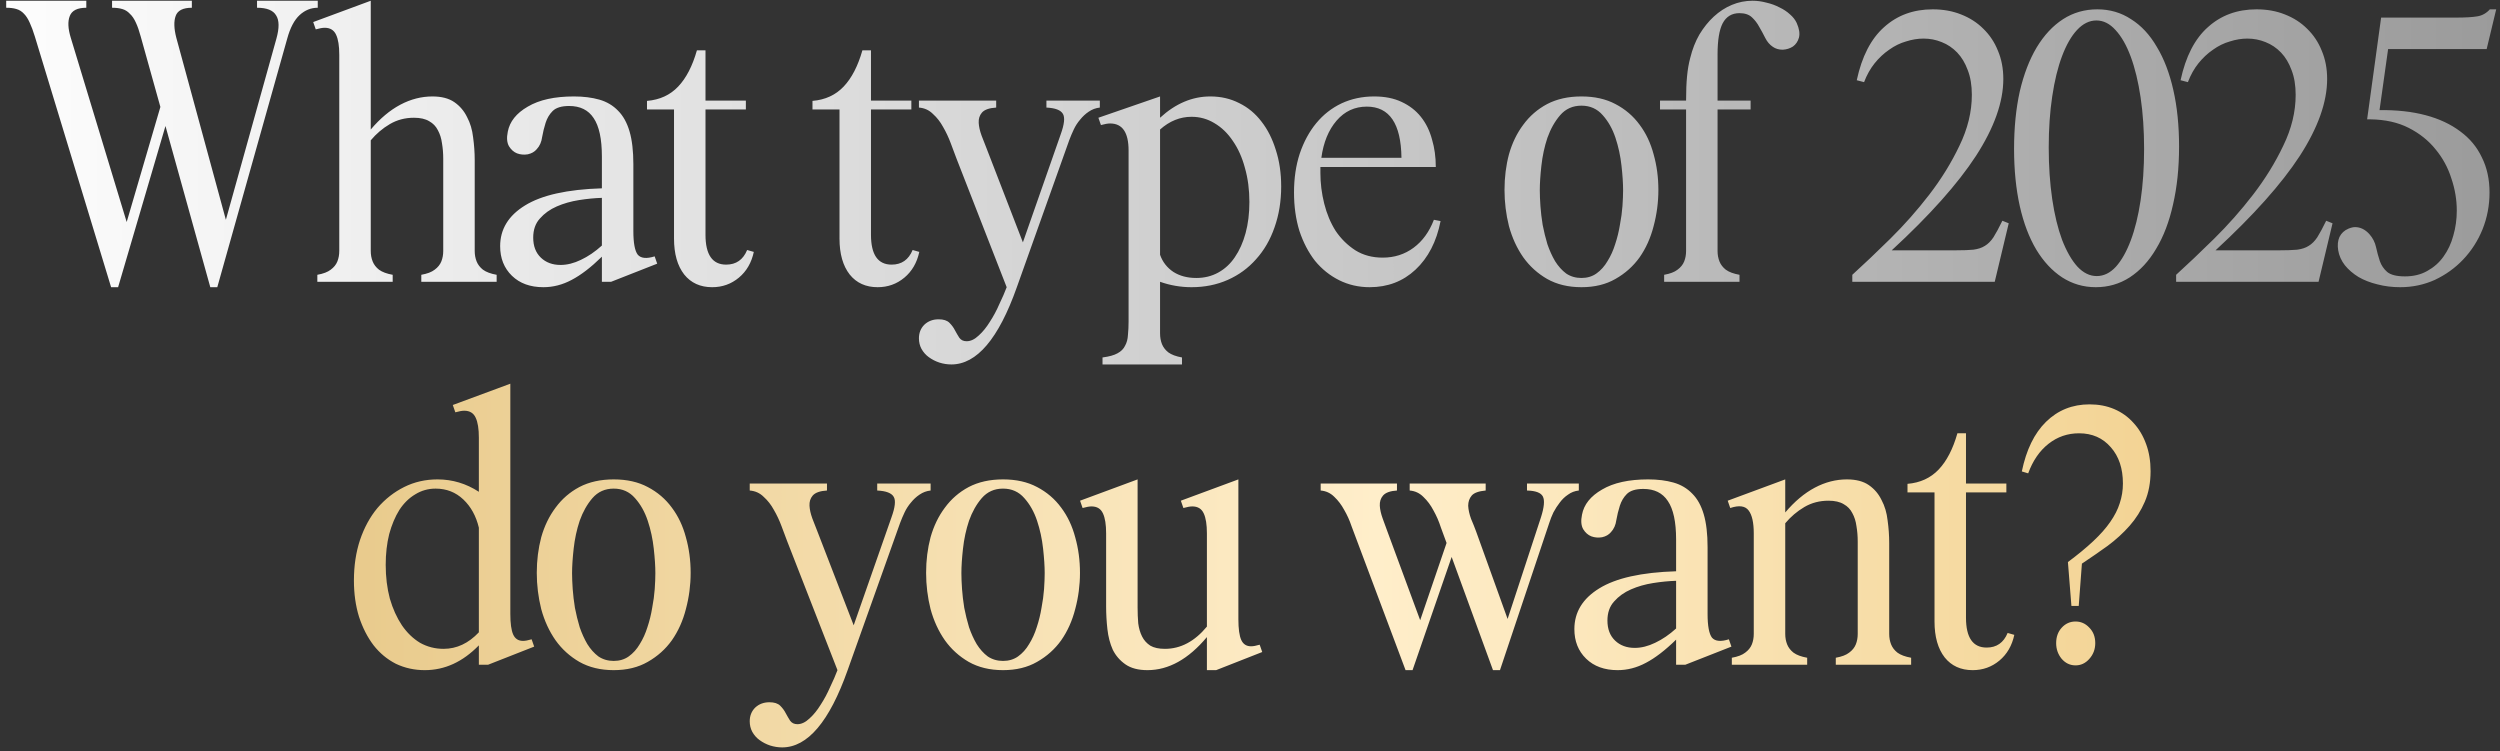
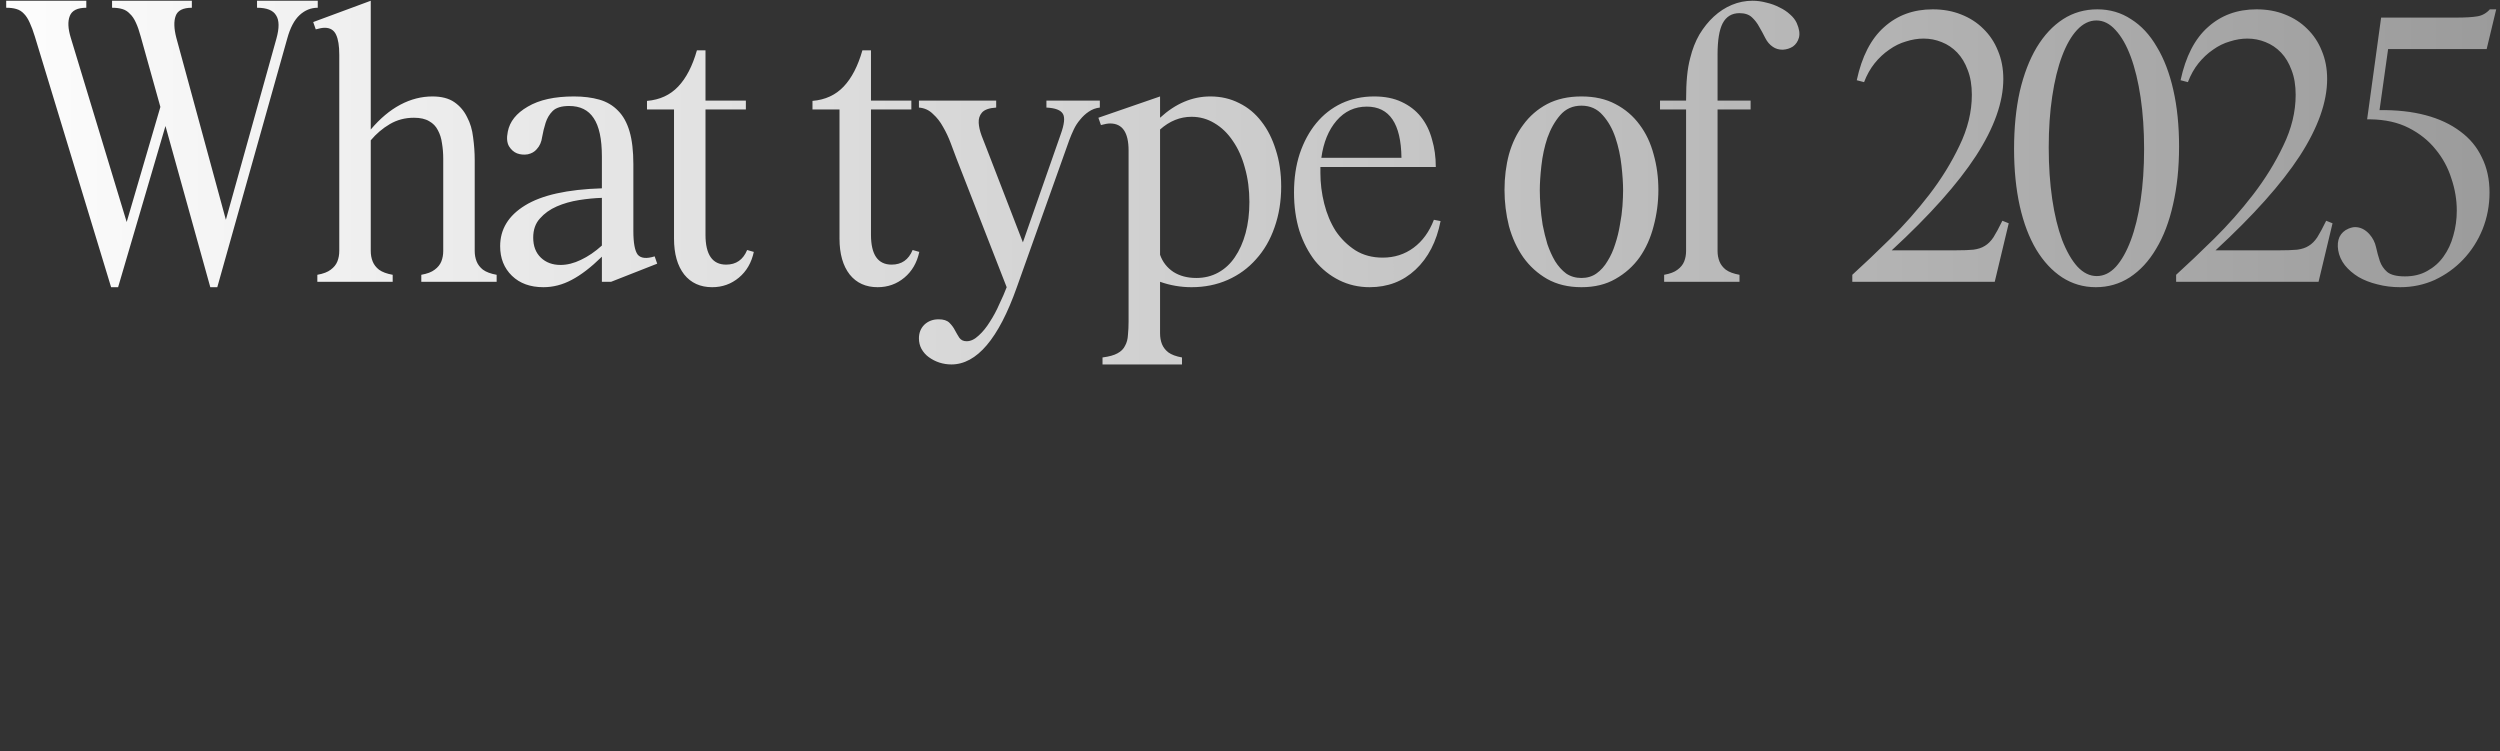
<svg xmlns="http://www.w3.org/2000/svg" width="346" height="104" viewBox="0 0 346 104" fill="none">
  <rect x="0" y="0" width="346" height="104" fill="#333333" stroke="none" />
  <path d="M0.857 0.104H11.945V1.072C10.713 1.072 9.95 1.453 9.657 2.216C9.363 2.949 9.407 3.947 9.789 5.208L17.533 30.728L22.197 14.8L19.469 5.032C19.263 4.269 19.043 3.639 18.809 3.14C18.574 2.612 18.295 2.201 17.973 1.908C17.679 1.585 17.327 1.365 16.917 1.248C16.535 1.131 16.066 1.072 15.509 1.072V0.104H26.553V1.072C25.321 1.072 24.573 1.453 24.309 2.216C24.045 2.949 24.074 3.947 24.397 5.208L31.261 30.42L38.257 5.34C38.667 3.873 38.653 2.803 38.213 2.128C37.802 1.424 36.922 1.072 35.573 1.072V0.104H43.977V1.072C43.038 1.072 42.202 1.409 41.469 2.084C40.735 2.759 40.163 3.844 39.753 5.34L30.073 39.748H29.105L22.901 17.44L16.345 39.748H15.377L4.817 5.032C4.582 4.269 4.347 3.639 4.113 3.14C3.878 2.612 3.614 2.201 3.321 1.908C3.027 1.585 2.675 1.365 2.265 1.248C1.883 1.131 1.414 1.072 0.857 1.072V0.104ZM65.7 33.016C65.7 33.603 65.7 34.175 65.7 34.732C65.7 35.26 65.788 35.744 65.964 36.184C66.14 36.624 66.433 37.005 66.844 37.328C67.284 37.651 67.914 37.885 68.736 38.032V39H58.308V38.032C59.129 37.885 59.745 37.651 60.156 37.328C60.596 37.005 60.904 36.624 61.08 36.184C61.256 35.744 61.344 35.26 61.344 34.732C61.344 34.175 61.344 33.603 61.344 33.016V21.972C61.344 21.209 61.285 20.491 61.168 19.816C61.08 19.141 60.889 18.54 60.596 18.012C60.332 17.484 59.936 17.073 59.408 16.78C58.88 16.457 58.176 16.296 57.296 16.296C56.064 16.296 54.949 16.589 53.952 17.176C52.954 17.763 52.074 18.511 51.312 19.42V33.016C51.312 33.603 51.312 34.175 51.312 34.732C51.312 35.26 51.4 35.744 51.576 36.184C51.752 36.624 52.045 37.005 52.456 37.328C52.896 37.651 53.526 37.885 54.348 38.032V39H43.92V38.032C44.741 37.885 45.357 37.651 45.768 37.328C46.208 37.005 46.516 36.624 46.692 36.184C46.868 35.744 46.956 35.26 46.956 34.732C46.956 34.175 46.956 33.603 46.956 33.016V7.584C46.956 6.352 46.809 5.428 46.516 4.812C46.222 4.167 45.694 3.844 44.932 3.844C44.638 3.844 44.228 3.917 43.7 4.064L43.348 3.052L51.312 0.104V17.924C52.602 16.399 53.966 15.255 55.404 14.492C56.841 13.729 58.322 13.348 59.848 13.348C61.109 13.348 62.121 13.612 62.884 14.14C63.646 14.668 64.233 15.357 64.644 16.208C65.084 17.029 65.362 17.968 65.48 19.024C65.626 20.08 65.7 21.121 65.7 22.148V33.016ZM79.429 13.348C80.749 13.348 81.922 13.495 82.949 13.788C83.976 14.081 84.841 14.595 85.545 15.328C86.249 16.032 86.777 16.985 87.129 18.188C87.481 19.391 87.657 20.901 87.657 22.72V31.96C87.657 33.632 87.862 34.732 88.273 35.26C88.713 35.759 89.49 35.832 90.605 35.48L90.957 36.492L84.577 39H83.301V35.524C81.805 36.991 80.412 38.061 79.121 38.736C77.86 39.411 76.554 39.748 75.205 39.748C73.386 39.748 71.934 39.22 70.849 38.164C69.764 37.108 69.221 35.744 69.221 34.072C69.221 31.725 70.365 29.848 72.653 28.44C74.97 27.003 78.52 26.211 83.301 26.064V21.664C83.301 19.229 82.92 17.455 82.157 16.34C81.424 15.225 80.294 14.668 78.769 14.668C77.713 14.668 76.95 14.903 76.481 15.372C76.041 15.812 75.718 16.355 75.513 17C75.308 17.645 75.146 18.305 75.029 18.98C74.941 19.655 74.692 20.212 74.281 20.652C73.988 21.004 73.577 21.239 73.049 21.356C72.521 21.444 72.022 21.4 71.553 21.224C71.113 21.048 70.746 20.725 70.453 20.256C70.16 19.757 70.101 19.083 70.277 18.232C70.541 16.824 71.465 15.665 73.049 14.756C74.633 13.817 76.76 13.348 79.429 13.348ZM83.301 27.384C82.304 27.413 81.248 27.516 80.133 27.692C79.018 27.868 77.992 28.161 77.053 28.572C76.114 28.983 75.337 29.54 74.721 30.244C74.105 30.919 73.797 31.799 73.797 32.884C73.797 34.057 74.149 34.981 74.853 35.656C75.557 36.331 76.466 36.668 77.581 36.668C78.49 36.668 79.429 36.433 80.397 35.964C81.394 35.495 82.362 34.835 83.301 33.984V27.384ZM97.64 13.92H103.228V15.152H97.64V32.488C97.64 35.245 98.594 36.624 100.5 36.624C101.879 36.624 102.847 35.949 103.404 34.6L104.328 34.864C104.006 36.36 103.316 37.548 102.26 38.428C101.204 39.308 99.972 39.748 98.564 39.748C96.922 39.748 95.631 39.161 94.692 37.988C93.754 36.785 93.284 35.128 93.284 33.016V15.152H89.544V13.964C91.304 13.817 92.742 13.157 93.856 11.984C94.971 10.811 95.836 9.139 96.452 6.968H97.64V13.92ZM120.543 13.92H126.131V15.152H120.543V32.488C120.543 35.245 121.496 36.624 123.403 36.624C124.781 36.624 125.749 35.949 126.307 34.6L127.231 34.864C126.908 36.36 126.219 37.548 125.163 38.428C124.107 39.308 122.875 39.748 121.467 39.748C119.824 39.748 118.533 39.161 117.595 37.988C116.656 36.785 116.187 35.128 116.187 33.016V15.152H112.447V13.964C114.207 13.817 115.644 13.157 116.759 11.984C117.873 10.811 118.739 9.139 119.355 6.968H120.543V13.92ZM127.18 13.92H137.872V14.888C136.904 14.947 136.244 15.181 135.892 15.592C135.569 15.973 135.422 16.443 135.452 17C135.481 17.528 135.613 18.115 135.848 18.76C136.112 19.405 136.346 20.007 136.552 20.564L141.568 33.544L146.804 18.584C147.302 17.205 147.405 16.267 147.112 15.768C146.818 15.24 146.056 14.947 144.824 14.888V13.92H152.216V14.888C151.658 14.947 151.145 15.137 150.676 15.46C150.236 15.753 149.84 16.12 149.488 16.56C149.136 16.971 148.842 17.425 148.608 17.924C148.373 18.423 148.168 18.907 147.992 19.376L140.732 39.748C138.209 46.876 135.188 50.44 131.668 50.44C131.11 50.44 130.553 50.352 129.996 50.176C129.468 50 128.984 49.751 128.544 49.428C128.133 49.135 127.796 48.753 127.532 48.284C127.297 47.844 127.18 47.36 127.18 46.832C127.18 46.069 127.429 45.439 127.928 44.94C128.456 44.441 129.116 44.192 129.908 44.192C130.582 44.192 131.081 44.353 131.404 44.676C131.726 44.999 131.976 45.336 132.152 45.688C132.357 46.069 132.562 46.421 132.768 46.744C133.002 47.067 133.34 47.228 133.78 47.228C134.337 47.228 134.894 46.964 135.452 46.436C136.009 45.937 136.522 45.307 136.992 44.544C137.49 43.781 137.93 42.96 138.312 42.08C138.722 41.229 139.06 40.452 139.324 39.748L132.372 21.928C132.137 21.312 131.873 20.608 131.58 19.816C131.286 19.024 130.934 18.276 130.524 17.572C130.142 16.868 129.673 16.267 129.116 15.768C128.588 15.24 127.942 14.947 127.18 14.888V13.92ZM156.196 20.828C156.196 18.335 155.345 17.088 153.644 17.088C153.321 17.088 152.896 17.161 152.368 17.308L152.016 16.296L160.552 13.348V16.296C162.693 14.331 165.01 13.348 167.504 13.348C168.97 13.348 170.305 13.656 171.508 14.272C172.71 14.859 173.737 15.709 174.588 16.824C175.438 17.909 176.098 19.215 176.568 20.74C177.066 22.265 177.316 23.952 177.316 25.8C177.316 27.853 177.008 29.745 176.392 31.476C175.805 33.177 174.954 34.644 173.84 35.876C172.754 37.108 171.449 38.061 169.924 38.736C168.398 39.411 166.726 39.748 164.908 39.748C163.412 39.748 161.96 39.499 160.552 39V44.456C160.552 45.043 160.552 45.6 160.552 46.128C160.552 46.685 160.64 47.184 160.816 47.624C160.992 48.064 161.285 48.445 161.696 48.768C162.136 49.091 162.766 49.325 163.588 49.472V50.44H152.588V49.472C153.497 49.355 154.186 49.164 154.656 48.9C155.154 48.636 155.506 48.284 155.712 47.844C155.946 47.433 156.078 46.935 156.108 46.348C156.166 45.791 156.196 45.16 156.196 44.456V20.828ZM160.552 35.26C160.904 36.257 161.52 37.049 162.4 37.636C163.28 38.193 164.336 38.472 165.568 38.472C166.682 38.472 167.694 38.223 168.604 37.724C169.513 37.225 170.276 36.521 170.892 35.612C171.537 34.673 172.036 33.559 172.388 32.268C172.74 30.977 172.916 29.54 172.916 27.956C172.916 26.255 172.71 24.685 172.3 23.248C171.918 21.811 171.361 20.564 170.628 19.508C169.924 18.452 169.073 17.631 168.076 17.044C167.108 16.457 166.052 16.164 164.908 16.164C163.324 16.164 161.872 16.751 160.552 17.924V35.26ZM199.375 30.596C198.818 33.441 197.659 35.685 195.899 37.328C194.168 38.941 192.056 39.748 189.563 39.748C188.038 39.748 186.63 39.425 185.339 38.78C184.048 38.135 182.934 37.24 181.995 36.096C181.086 34.923 180.367 33.544 179.839 31.96C179.34 30.347 179.091 28.572 179.091 26.636C179.091 24.671 179.355 22.881 179.883 21.268C180.44 19.625 181.203 18.217 182.171 17.044C183.139 15.871 184.298 14.961 185.647 14.316C187.026 13.671 188.536 13.348 190.179 13.348C191.646 13.348 192.907 13.597 193.963 14.096C195.048 14.595 195.943 15.284 196.647 16.164C197.351 17.044 197.864 18.085 198.187 19.288C198.539 20.461 198.715 21.737 198.715 23.116H182.743V23.952C182.743 25.36 182.919 26.768 183.271 28.176C183.623 29.584 184.151 30.845 184.855 31.96C185.588 33.045 186.498 33.94 187.583 34.644C188.668 35.319 189.93 35.656 191.367 35.656C192.98 35.656 194.403 35.201 195.635 34.292C196.867 33.383 197.806 32.092 198.451 30.42L199.375 30.596ZM193.963 21.84C193.904 17.117 192.306 14.756 189.167 14.756C187.495 14.756 186.102 15.401 184.987 16.692C183.872 17.983 183.168 19.699 182.875 21.84H193.963ZM218.872 39.748C217.053 39.748 215.469 39.367 214.12 38.604C212.8 37.841 211.7 36.844 210.82 35.612C209.94 34.351 209.28 32.913 208.84 31.3C208.429 29.657 208.224 27.985 208.224 26.284C208.224 24.553 208.429 22.911 208.84 21.356C209.28 19.801 209.94 18.437 210.82 17.264C211.7 16.061 212.8 15.108 214.12 14.404C215.469 13.7 217.053 13.348 218.872 13.348C220.691 13.348 222.26 13.7 223.58 14.404C224.929 15.108 226.044 16.061 226.924 17.264C227.804 18.437 228.449 19.801 228.86 21.356C229.3 22.911 229.52 24.553 229.52 26.284C229.52 27.985 229.3 29.657 228.86 31.3C228.449 32.913 227.804 34.351 226.924 35.612C226.044 36.844 224.929 37.841 223.58 38.604C222.26 39.367 220.691 39.748 218.872 39.748ZM218.872 38.472C219.664 38.472 220.353 38.267 220.94 37.856C221.556 37.416 222.069 36.844 222.48 36.14C222.92 35.436 223.272 34.659 223.536 33.808C223.829 32.928 224.049 32.033 224.196 31.124C224.372 30.215 224.489 29.349 224.548 28.528C224.607 27.677 224.636 26.944 224.636 26.328C224.636 25.389 224.563 24.26 224.416 22.94C224.269 21.591 223.991 20.3 223.58 19.068C223.169 17.836 222.583 16.795 221.82 15.944C221.057 15.064 220.075 14.624 218.872 14.624C217.669 14.624 216.687 15.064 215.924 15.944C215.191 16.795 214.604 17.836 214.164 19.068C213.753 20.3 213.475 21.591 213.328 22.94C213.181 24.26 213.108 25.389 213.108 26.328C213.108 26.944 213.137 27.677 213.196 28.528C213.255 29.349 213.357 30.215 213.504 31.124C213.68 32.033 213.9 32.928 214.164 33.808C214.457 34.659 214.809 35.436 215.22 36.14C215.66 36.844 216.173 37.416 216.76 37.856C217.376 38.267 218.08 38.472 218.872 38.472ZM233.354 33.016V15.152H229.746V13.92H233.354C233.354 12.6 233.398 11.485 233.486 10.576C233.574 9.637 233.721 8.787 233.926 8.024C234.219 6.821 234.645 5.736 235.202 4.768C235.789 3.8 236.449 2.979 237.182 2.304C237.945 1.6 238.781 1.057 239.69 0.676C240.599 0.295 241.553 0.104 242.55 0.104C243.195 0.104 243.841 0.192 244.486 0.368C245.131 0.515 245.733 0.735 246.29 1.028C246.847 1.292 247.331 1.615 247.742 1.996C248.153 2.348 248.461 2.744 248.666 3.184C249.018 3.976 249.121 4.651 248.974 5.208C248.827 5.736 248.549 6.147 248.138 6.44C247.727 6.704 247.258 6.851 246.73 6.88C246.202 6.88 245.747 6.748 245.366 6.484C244.926 6.191 244.574 5.78 244.31 5.252C244.046 4.724 243.767 4.211 243.474 3.712C243.21 3.213 242.873 2.773 242.462 2.392C242.051 2.011 241.479 1.82 240.746 1.82C239.69 1.82 238.913 2.289 238.414 3.228C237.945 4.137 237.71 5.575 237.71 7.54V13.92H242.286V15.152H237.71V33.016C237.71 33.603 237.71 34.175 237.71 34.732C237.71 35.26 237.798 35.744 237.974 36.184C238.15 36.624 238.443 37.005 238.854 37.328C239.294 37.651 239.925 37.885 240.746 38.032V39H230.318V38.032C231.139 37.885 231.755 37.651 232.166 37.328C232.606 37.005 232.914 36.624 233.09 36.184C233.266 35.744 233.354 35.26 233.354 34.732C233.354 34.175 233.354 33.603 233.354 33.016ZM256.359 38.032C257.943 36.595 259.689 34.937 261.595 33.06C263.531 31.153 265.335 29.115 267.007 26.944C268.679 24.773 270.073 22.515 271.187 20.168C272.331 17.821 272.903 15.475 272.903 13.128C272.903 11.808 272.713 10.664 272.331 9.696C271.979 8.728 271.495 7.921 270.879 7.276C270.263 6.631 269.545 6.147 268.723 5.824C267.931 5.501 267.095 5.34 266.215 5.34C265.423 5.34 264.617 5.472 263.795 5.736C262.974 5.971 262.197 6.352 261.463 6.88C260.73 7.379 260.055 8.009 259.439 8.772C258.853 9.505 258.369 10.371 257.987 11.368L256.975 11.104C257.679 7.819 258.941 5.369 260.759 3.756C262.578 2.113 264.822 1.292 267.491 1.292C268.929 1.292 270.234 1.527 271.407 1.996C272.61 2.465 273.637 3.125 274.487 3.976C275.367 4.827 276.042 5.839 276.511 7.012C277.01 8.185 277.259 9.491 277.259 10.928C277.259 14.125 275.998 17.675 273.475 21.576C270.953 25.448 267.066 29.804 261.815 34.644H270.659C271.686 34.644 272.507 34.615 273.123 34.556C273.769 34.468 274.297 34.292 274.707 34.028C275.147 33.764 275.543 33.368 275.895 32.84C276.247 32.283 276.658 31.52 277.127 30.552L278.007 30.904L276.071 39H256.359V38.032ZM290.275 1.292C292.006 1.292 293.56 1.747 294.939 2.656C296.347 3.536 297.535 4.812 298.503 6.484C299.5 8.127 300.263 10.121 300.791 12.468C301.319 14.785 301.583 17.396 301.583 20.3C301.583 23.233 301.304 25.903 300.747 28.308C300.219 30.684 299.442 32.723 298.415 34.424C297.418 36.125 296.2 37.445 294.763 38.384C293.355 39.293 291.786 39.748 290.055 39.748C288.354 39.748 286.799 39.293 285.391 38.384C284.012 37.475 282.824 36.199 281.827 34.556C280.83 32.884 280.067 30.875 279.539 28.528C279.011 26.152 278.747 23.512 278.747 20.608C278.747 17.675 279.011 15.02 279.539 12.644C280.096 10.268 280.874 8.244 281.871 6.572C282.898 4.871 284.115 3.565 285.523 2.656C286.931 1.747 288.515 1.292 290.275 1.292ZM290.187 38.208C291.155 38.208 292.035 37.783 292.827 36.932C293.619 36.052 294.308 34.835 294.895 33.28C295.482 31.725 295.936 29.877 296.259 27.736C296.582 25.565 296.743 23.189 296.743 20.608C296.743 18.027 296.582 15.651 296.259 13.48C295.936 11.309 295.482 9.432 294.895 7.848C294.308 6.264 293.604 5.032 292.783 4.152C291.991 3.272 291.111 2.832 290.143 2.832C289.175 2.832 288.28 3.272 287.459 4.152C286.667 5.003 285.978 6.205 285.391 7.76C284.804 9.315 284.35 11.177 284.027 13.348C283.704 15.489 283.543 17.836 283.543 20.388C283.543 22.969 283.704 25.36 284.027 27.56C284.35 29.731 284.804 31.608 285.391 33.192C286.007 34.776 286.711 36.008 287.503 36.888C288.324 37.768 289.219 38.208 290.187 38.208ZM301.176 38.032C302.76 36.595 304.505 34.937 306.412 33.06C308.348 31.153 310.152 29.115 311.824 26.944C313.496 24.773 314.889 22.515 316.004 20.168C317.148 17.821 317.72 15.475 317.72 13.128C317.72 11.808 317.529 10.664 317.148 9.696C316.796 8.728 316.312 7.921 315.696 7.276C315.08 6.631 314.361 6.147 313.54 5.824C312.748 5.501 311.912 5.34 311.032 5.34C310.24 5.34 309.433 5.472 308.612 5.736C307.79 5.971 307.013 6.352 306.28 6.88C305.546 7.379 304.872 8.009 304.256 8.772C303.669 9.505 303.185 10.371 302.804 11.368L301.792 11.104C302.496 7.819 303.757 5.369 305.576 3.756C307.394 2.113 309.638 1.292 312.308 1.292C313.745 1.292 315.05 1.527 316.224 1.996C317.426 2.465 318.453 3.125 319.304 3.976C320.184 4.827 320.858 5.839 321.328 7.012C321.826 8.185 322.076 9.491 322.076 10.928C322.076 14.125 320.814 17.675 318.292 21.576C315.769 25.448 311.882 29.804 306.632 34.644H315.476C316.502 34.644 317.324 34.615 317.94 34.556C318.585 34.468 319.113 34.292 319.524 34.028C319.964 33.764 320.36 33.368 320.712 32.84C321.064 32.283 321.474 31.52 321.944 30.552L322.824 30.904L320.888 39H301.176V38.032ZM345.475 1.292L344.155 6.792H330.515L329.327 15.24C331.703 15.211 333.83 15.445 335.707 15.944C337.585 16.443 339.183 17.191 340.503 18.188C341.823 19.156 342.821 20.359 343.495 21.796C344.199 23.204 344.551 24.817 344.551 26.636C344.551 28.425 344.229 30.127 343.583 31.74C342.938 33.324 342.043 34.717 340.899 35.92C339.785 37.093 338.479 38.032 336.983 38.736C335.487 39.411 333.889 39.748 332.187 39.748C331.073 39.748 330.017 39.616 329.019 39.352C328.051 39.117 327.186 38.78 326.423 38.34C325.661 37.871 325.03 37.328 324.531 36.712C324.033 36.067 323.725 35.377 323.607 34.644C323.49 33.94 323.549 33.324 323.783 32.796C324.047 32.268 324.458 31.887 325.015 31.652C325.367 31.505 325.675 31.432 325.939 31.432C326.673 31.432 327.333 31.755 327.919 32.4C328.389 32.928 328.697 33.529 328.843 34.204C328.99 34.879 329.166 35.524 329.371 36.14C329.577 36.727 329.914 37.225 330.383 37.636C330.882 38.047 331.703 38.252 332.847 38.252C334.021 38.252 335.047 38.003 335.927 37.504C336.837 37.005 337.585 36.345 338.171 35.524C338.787 34.673 339.242 33.705 339.535 32.62C339.858 31.505 340.019 30.347 340.019 29.144C340.019 27.648 339.77 26.167 339.271 24.7C338.802 23.204 338.069 21.855 337.071 20.652C336.103 19.449 334.871 18.467 333.375 17.704C331.879 16.941 330.105 16.545 328.051 16.516H327.611L329.547 2.436H339.887C341.207 2.436 342.205 2.377 342.879 2.26C343.554 2.143 344.126 1.82 344.595 1.292H345.475Z" fill="url(#paint0_linear_2733_1346)" />
-   <path d="M70.63 84.96C70.63 86.28 70.762 87.233 71.026 87.82C71.29 88.407 71.744 88.7 72.39 88.7C72.683 88.7 73.079 88.627 73.578 88.48L73.93 89.492L67.55 92H66.274V89.316C64.044 91.604 61.551 92.748 58.794 92.748C57.356 92.748 56.022 92.455 54.79 91.868C53.587 91.252 52.56 90.401 51.71 89.316C50.859 88.201 50.184 86.881 49.686 85.356C49.216 83.831 48.982 82.159 48.982 80.34C48.982 78.316 49.26 76.453 49.818 74.752C50.404 73.021 51.211 71.54 52.238 70.308C53.294 69.076 54.526 68.108 55.934 67.404C57.342 66.7 58.882 66.348 60.554 66.348C62.607 66.348 64.514 66.92 66.274 68.064V60.584C66.274 59.352 66.127 58.428 65.834 57.812C65.54 57.167 65.012 56.844 64.25 56.844C63.956 56.844 63.546 56.917 63.018 57.064L62.666 56.052L70.63 53.104V84.96ZM66.274 73.036C65.892 71.423 65.174 70.117 64.118 69.12C63.062 68.123 61.786 67.624 60.29 67.624C59.263 67.624 58.324 67.888 57.474 68.416C56.623 68.915 55.89 69.633 55.274 70.572C54.687 71.511 54.218 72.625 53.866 73.916C53.543 75.207 53.382 76.629 53.382 78.184C53.382 79.856 53.572 81.411 53.954 82.848C54.364 84.256 54.922 85.488 55.626 86.544C56.33 87.571 57.166 88.377 58.134 88.964C59.131 89.521 60.216 89.8 61.39 89.8C63.208 89.8 64.836 89.037 66.274 87.512V73.036ZM84.938 92.748C83.12 92.748 81.536 92.367 80.186 91.604C78.866 90.841 77.766 89.844 76.886 88.612C76.006 87.351 75.346 85.913 74.906 84.3C74.496 82.657 74.29 80.985 74.29 79.284C74.29 77.553 74.496 75.911 74.906 74.356C75.346 72.801 76.006 71.437 76.886 70.264C77.766 69.061 78.866 68.108 80.186 67.404C81.536 66.7 83.12 66.348 84.938 66.348C86.757 66.348 88.326 66.7 89.646 67.404C90.996 68.108 92.11 69.061 92.99 70.264C93.87 71.437 94.516 72.801 94.926 74.356C95.366 75.911 95.586 77.553 95.586 79.284C95.586 80.985 95.366 82.657 94.926 84.3C94.516 85.913 93.87 87.351 92.99 88.612C92.11 89.844 90.996 90.841 89.646 91.604C88.326 92.367 86.757 92.748 84.938 92.748ZM84.938 91.472C85.73 91.472 86.42 91.267 87.006 90.856C87.622 90.416 88.136 89.844 88.546 89.14C88.986 88.436 89.338 87.659 89.602 86.808C89.896 85.928 90.116 85.033 90.262 84.124C90.438 83.215 90.556 82.349 90.614 81.528C90.673 80.677 90.702 79.944 90.702 79.328C90.702 78.389 90.629 77.26 90.482 75.94C90.336 74.591 90.057 73.3 89.646 72.068C89.236 70.836 88.649 69.795 87.886 68.944C87.124 68.064 86.141 67.624 84.938 67.624C83.736 67.624 82.753 68.064 81.99 68.944C81.257 69.795 80.67 70.836 80.23 72.068C79.82 73.3 79.541 74.591 79.394 75.94C79.248 77.26 79.174 78.389 79.174 79.328C79.174 79.944 79.204 80.677 79.262 81.528C79.321 82.349 79.424 83.215 79.57 84.124C79.746 85.033 79.966 85.928 80.23 86.808C80.524 87.659 80.876 88.436 81.286 89.14C81.726 89.844 82.24 90.416 82.826 90.856C83.442 91.267 84.146 91.472 84.938 91.472ZM103.762 66.92H114.454V67.888C113.486 67.947 112.826 68.181 112.474 68.592C112.151 68.973 112.004 69.443 112.034 70C112.063 70.528 112.195 71.115 112.43 71.76C112.694 72.405 112.928 73.007 113.134 73.564L118.15 86.544L123.386 71.584C123.884 70.205 123.987 69.267 123.694 68.768C123.4 68.24 122.638 67.947 121.406 67.888V66.92H128.798V67.888C128.24 67.947 127.727 68.137 127.258 68.46C126.818 68.753 126.422 69.12 126.07 69.56C125.718 69.971 125.424 70.425 125.19 70.924C124.955 71.423 124.75 71.907 124.574 72.376L117.314 92.748C114.791 99.876 111.77 103.44 108.25 103.44C107.692 103.44 107.135 103.352 106.578 103.176C106.05 103 105.566 102.751 105.126 102.428C104.715 102.135 104.378 101.753 104.114 101.284C103.879 100.844 103.762 100.36 103.762 99.832C103.762 99.069 104.011 98.439 104.51 97.94C105.038 97.441 105.698 97.192 106.49 97.192C107.164 97.192 107.663 97.353 107.986 97.676C108.308 97.999 108.558 98.336 108.734 98.688C108.939 99.069 109.144 99.421 109.35 99.744C109.584 100.067 109.922 100.228 110.362 100.228C110.919 100.228 111.476 99.964 112.034 99.436C112.591 98.937 113.104 98.307 113.574 97.544C114.072 96.781 114.512 95.96 114.894 95.08C115.304 94.229 115.642 93.452 115.906 92.748L108.954 74.928C108.719 74.312 108.455 73.608 108.162 72.816C107.868 72.024 107.516 71.276 107.106 70.572C106.724 69.868 106.255 69.267 105.698 68.768C105.17 68.24 104.524 67.947 103.762 67.888V66.92ZM138.821 92.748C137.002 92.748 135.418 92.367 134.069 91.604C132.749 90.841 131.649 89.844 130.769 88.612C129.889 87.351 129.229 85.913 128.789 84.3C128.378 82.657 128.173 80.985 128.173 79.284C128.173 77.553 128.378 75.911 128.789 74.356C129.229 72.801 129.889 71.437 130.769 70.264C131.649 69.061 132.749 68.108 134.069 67.404C135.418 66.7 137.002 66.348 138.821 66.348C140.64 66.348 142.209 66.7 143.529 67.404C144.878 68.108 145.993 69.061 146.873 70.264C147.753 71.437 148.398 72.801 148.809 74.356C149.249 75.911 149.469 77.553 149.469 79.284C149.469 80.985 149.249 82.657 148.809 84.3C148.398 85.913 147.753 87.351 146.873 88.612C145.993 89.844 144.878 90.841 143.529 91.604C142.209 92.367 140.64 92.748 138.821 92.748ZM138.821 91.472C139.613 91.472 140.302 91.267 140.889 90.856C141.505 90.416 142.018 89.844 142.429 89.14C142.869 88.436 143.221 87.659 143.485 86.808C143.778 85.928 143.998 85.033 144.145 84.124C144.321 83.215 144.438 82.349 144.497 81.528C144.556 80.677 144.585 79.944 144.585 79.328C144.585 78.389 144.512 77.26 144.365 75.94C144.218 74.591 143.94 73.3 143.529 72.068C143.118 70.836 142.532 69.795 141.769 68.944C141.006 68.064 140.024 67.624 138.821 67.624C137.618 67.624 136.636 68.064 135.873 68.944C135.14 69.795 134.553 70.836 134.113 72.068C133.702 73.3 133.424 74.591 133.277 75.94C133.13 77.26 133.057 78.389 133.057 79.328C133.057 79.944 133.086 80.677 133.145 81.528C133.204 82.349 133.306 83.215 133.453 84.124C133.629 85.033 133.849 85.928 134.113 86.808C134.406 87.659 134.758 88.436 135.169 89.14C135.609 89.844 136.122 90.416 136.709 90.856C137.325 91.267 138.029 91.472 138.821 91.472ZM171.392 66.348V85.708C171.392 87.028 171.524 87.981 171.788 88.568C172.052 89.155 172.507 89.448 173.152 89.448C173.446 89.448 173.842 89.375 174.34 89.228L174.692 90.24L168.312 92.748H167.036V88.172C164.484 91.223 161.742 92.748 158.808 92.748C157.547 92.748 156.535 92.484 155.772 91.956C155.01 91.428 154.423 90.753 154.012 89.932C153.631 89.081 153.382 88.128 153.264 87.072C153.147 86.016 153.088 84.975 153.088 83.948V73.828C153.088 72.596 152.942 71.672 152.648 71.056C152.355 70.411 151.827 70.088 151.064 70.088C150.771 70.088 150.36 70.161 149.832 70.308L149.48 69.296L157.444 66.348V84.124C157.444 84.857 157.474 85.576 157.532 86.28C157.62 86.955 157.796 87.556 158.06 88.084C158.324 88.612 158.706 89.037 159.204 89.36C159.703 89.653 160.378 89.8 161.228 89.8C163.399 89.8 165.335 88.773 167.036 86.72V73.828C167.036 72.596 166.89 71.672 166.596 71.056C166.303 70.411 165.775 70.088 165.012 70.088C164.719 70.088 164.308 70.161 163.78 70.308L163.428 69.296L171.392 66.348ZM193.341 66.92V67.888C192.403 67.947 191.757 68.181 191.405 68.592C191.083 68.973 190.936 69.443 190.965 70C190.995 70.528 191.127 71.115 191.361 71.76C191.596 72.405 191.816 73.007 192.021 73.564L196.553 85.84L200.205 75.148C199.971 74.532 199.707 73.813 199.413 72.992C199.149 72.171 198.812 71.393 198.401 70.66C198.02 69.927 197.551 69.296 196.993 68.768C196.465 68.24 195.835 67.947 195.101 67.888V66.92H205.617V67.888C204.649 67.976 204.004 68.211 203.681 68.592C203.359 68.973 203.197 69.443 203.197 70C203.227 70.557 203.359 71.159 203.593 71.804C203.857 72.42 204.092 73.007 204.297 73.564L208.653 85.664L213.273 71.584C213.713 70.205 213.801 69.252 213.537 68.724C213.273 68.196 212.54 67.917 211.337 67.888V66.92H218.509V67.888C217.952 67.947 217.453 68.137 217.013 68.46C216.573 68.753 216.192 69.12 215.869 69.56C215.547 69.971 215.253 70.425 214.989 70.924C214.755 71.423 214.564 71.907 214.417 72.376L207.597 92.748H206.629L200.909 77.084L195.497 92.748H194.529L187.841 74.928C187.607 74.312 187.343 73.608 187.049 72.816C186.785 72.024 186.448 71.276 186.037 70.572C185.656 69.868 185.201 69.267 184.673 68.768C184.145 68.24 183.515 67.947 182.781 67.888V66.92H193.341ZM228.101 66.348C229.421 66.348 230.594 66.495 231.621 66.788C232.648 67.081 233.513 67.595 234.217 68.328C234.921 69.032 235.449 69.985 235.801 71.188C236.153 72.391 236.329 73.901 236.329 75.72V84.96C236.329 86.632 236.534 87.732 236.945 88.26C237.385 88.759 238.162 88.832 239.277 88.48L239.629 89.492L233.249 92H231.973V88.524C230.477 89.991 229.084 91.061 227.793 91.736C226.532 92.411 225.226 92.748 223.877 92.748C222.058 92.748 220.606 92.22 219.521 91.164C218.436 90.108 217.893 88.744 217.893 87.072C217.893 84.725 219.037 82.848 221.325 81.44C223.642 80.003 227.192 79.211 231.973 79.064V74.664C231.973 72.229 231.592 70.455 230.829 69.34C230.096 68.225 228.966 67.668 227.441 67.668C226.385 67.668 225.622 67.903 225.153 68.372C224.713 68.812 224.39 69.355 224.185 70C223.98 70.645 223.818 71.305 223.701 71.98C223.613 72.655 223.364 73.212 222.953 73.652C222.66 74.004 222.249 74.239 221.721 74.356C221.193 74.444 220.694 74.4 220.225 74.224C219.785 74.048 219.418 73.725 219.125 73.256C218.832 72.757 218.773 72.083 218.949 71.232C219.213 69.824 220.137 68.665 221.721 67.756C223.305 66.817 225.432 66.348 228.101 66.348ZM231.973 80.384C230.976 80.413 229.92 80.516 228.805 80.692C227.69 80.868 226.664 81.161 225.725 81.572C224.786 81.983 224.009 82.54 223.393 83.244C222.777 83.919 222.469 84.799 222.469 85.884C222.469 87.057 222.821 87.981 223.525 88.656C224.229 89.331 225.138 89.668 226.253 89.668C227.162 89.668 228.101 89.433 229.069 88.964C230.066 88.495 231.034 87.835 231.973 86.984V80.384ZM261.465 86.016C261.465 86.603 261.465 87.175 261.465 87.732C261.465 88.26 261.553 88.744 261.729 89.184C261.905 89.624 262.199 90.005 262.609 90.328C263.049 90.651 263.68 90.885 264.501 91.032V92H254.073V91.032C254.895 90.885 255.511 90.651 255.921 90.328C256.361 90.005 256.669 89.624 256.845 89.184C257.021 88.744 257.109 88.26 257.109 87.732C257.109 87.175 257.109 86.603 257.109 86.016V74.972C257.109 74.209 257.051 73.491 256.933 72.816C256.845 72.141 256.655 71.54 256.361 71.012C256.097 70.484 255.701 70.073 255.173 69.78C254.645 69.457 253.941 69.296 253.061 69.296C251.829 69.296 250.715 69.589 249.717 70.176C248.72 70.763 247.84 71.511 247.077 72.42V86.016C247.077 86.603 247.077 87.175 247.077 87.732C247.077 88.26 247.165 88.744 247.341 89.184C247.517 89.624 247.811 90.005 248.221 90.328C248.661 90.651 249.292 90.885 250.113 91.032V92H239.685V91.032C240.507 90.885 241.123 90.651 241.533 90.328C241.973 90.005 242.281 89.624 242.457 89.184C242.633 88.744 242.721 88.26 242.721 87.732C242.721 87.175 242.721 86.603 242.721 86.016V73.828C242.721 72.332 242.487 71.276 242.017 70.66C241.548 70.015 240.697 69.897 239.465 70.308L239.113 69.296L247.077 66.348V70.924C248.368 69.399 249.732 68.255 251.169 67.492C252.607 66.729 254.088 66.348 255.613 66.348C256.875 66.348 257.887 66.612 258.649 67.14C259.412 67.668 259.999 68.357 260.409 69.208C260.849 70.029 261.128 70.968 261.245 72.024C261.392 73.08 261.465 74.121 261.465 75.148V86.016ZM272.093 66.92H277.681V68.152H272.093V85.488C272.093 88.245 273.047 89.624 274.953 89.624C276.332 89.624 277.3 88.949 277.857 87.6L278.781 87.864C278.459 89.36 277.769 90.548 276.713 91.428C275.657 92.308 274.425 92.748 273.017 92.748C271.375 92.748 270.084 92.161 269.145 90.988C268.207 89.785 267.737 88.128 267.737 86.016V68.152H263.997V66.964C265.757 66.817 267.195 66.157 268.309 64.984C269.424 63.811 270.289 62.139 270.905 59.968H272.093V66.92ZM286.2 77.788C287.579 76.761 288.752 75.793 289.72 74.884C290.688 73.975 291.465 73.095 292.052 72.244C292.668 71.364 293.108 70.499 293.372 69.648C293.665 68.768 293.812 67.859 293.812 66.92C293.812 64.837 293.255 63.165 292.14 61.904C291.025 60.613 289.559 59.968 287.74 59.968C286.156 59.968 284.748 60.452 283.516 61.42C282.284 62.388 281.345 63.752 280.7 65.512L279.82 65.248C280.436 62.256 281.551 59.968 283.164 58.384C284.807 56.771 286.816 55.964 289.192 55.964C290.453 55.964 291.597 56.184 292.624 56.624C293.651 57.064 294.531 57.695 295.264 58.516C296.027 59.337 296.613 60.32 297.024 61.464C297.435 62.579 297.64 63.825 297.64 65.204C297.64 66.788 297.376 68.196 296.848 69.428C296.32 70.66 295.616 71.775 294.736 72.772C293.856 73.769 292.844 74.693 291.7 75.544C290.556 76.365 289.368 77.187 288.136 78.008L287.696 83.86H286.684L286.2 77.788ZM287.256 86.016C287.989 86.016 288.62 86.295 289.148 86.852C289.705 87.409 289.984 88.128 289.984 89.008C289.984 89.859 289.705 90.592 289.148 91.208C288.62 91.795 287.989 92.088 287.256 92.088C286.493 92.088 285.848 91.78 285.32 91.164C284.821 90.548 284.572 89.829 284.572 89.008C284.572 88.157 284.821 87.453 285.32 86.896C285.848 86.309 286.493 86.016 287.256 86.016Z" fill="url(#paint1_linear_2733_1346)" />
  <defs>
    <linearGradient id="paint0_linear_2733_1346" x1="-6" y1="52" x2="353" y2="52" gradientUnits="userSpaceOnUse">
      <stop stop-color="white" />
      <stop offset="1" stop-color="#999999" />
    </linearGradient>
    <linearGradient id="paint1_linear_2733_1346" x1="-14.48" y1="71.485" x2="353.004" y2="72.126" gradientUnits="userSpaceOnUse">
      <stop stop-color="#DFBB71" />
      <stop offset="0.558" stop-color="#FFEECA" />
      <stop offset="1" stop-color="#ECC679" />
    </linearGradient>
  </defs>
</svg>